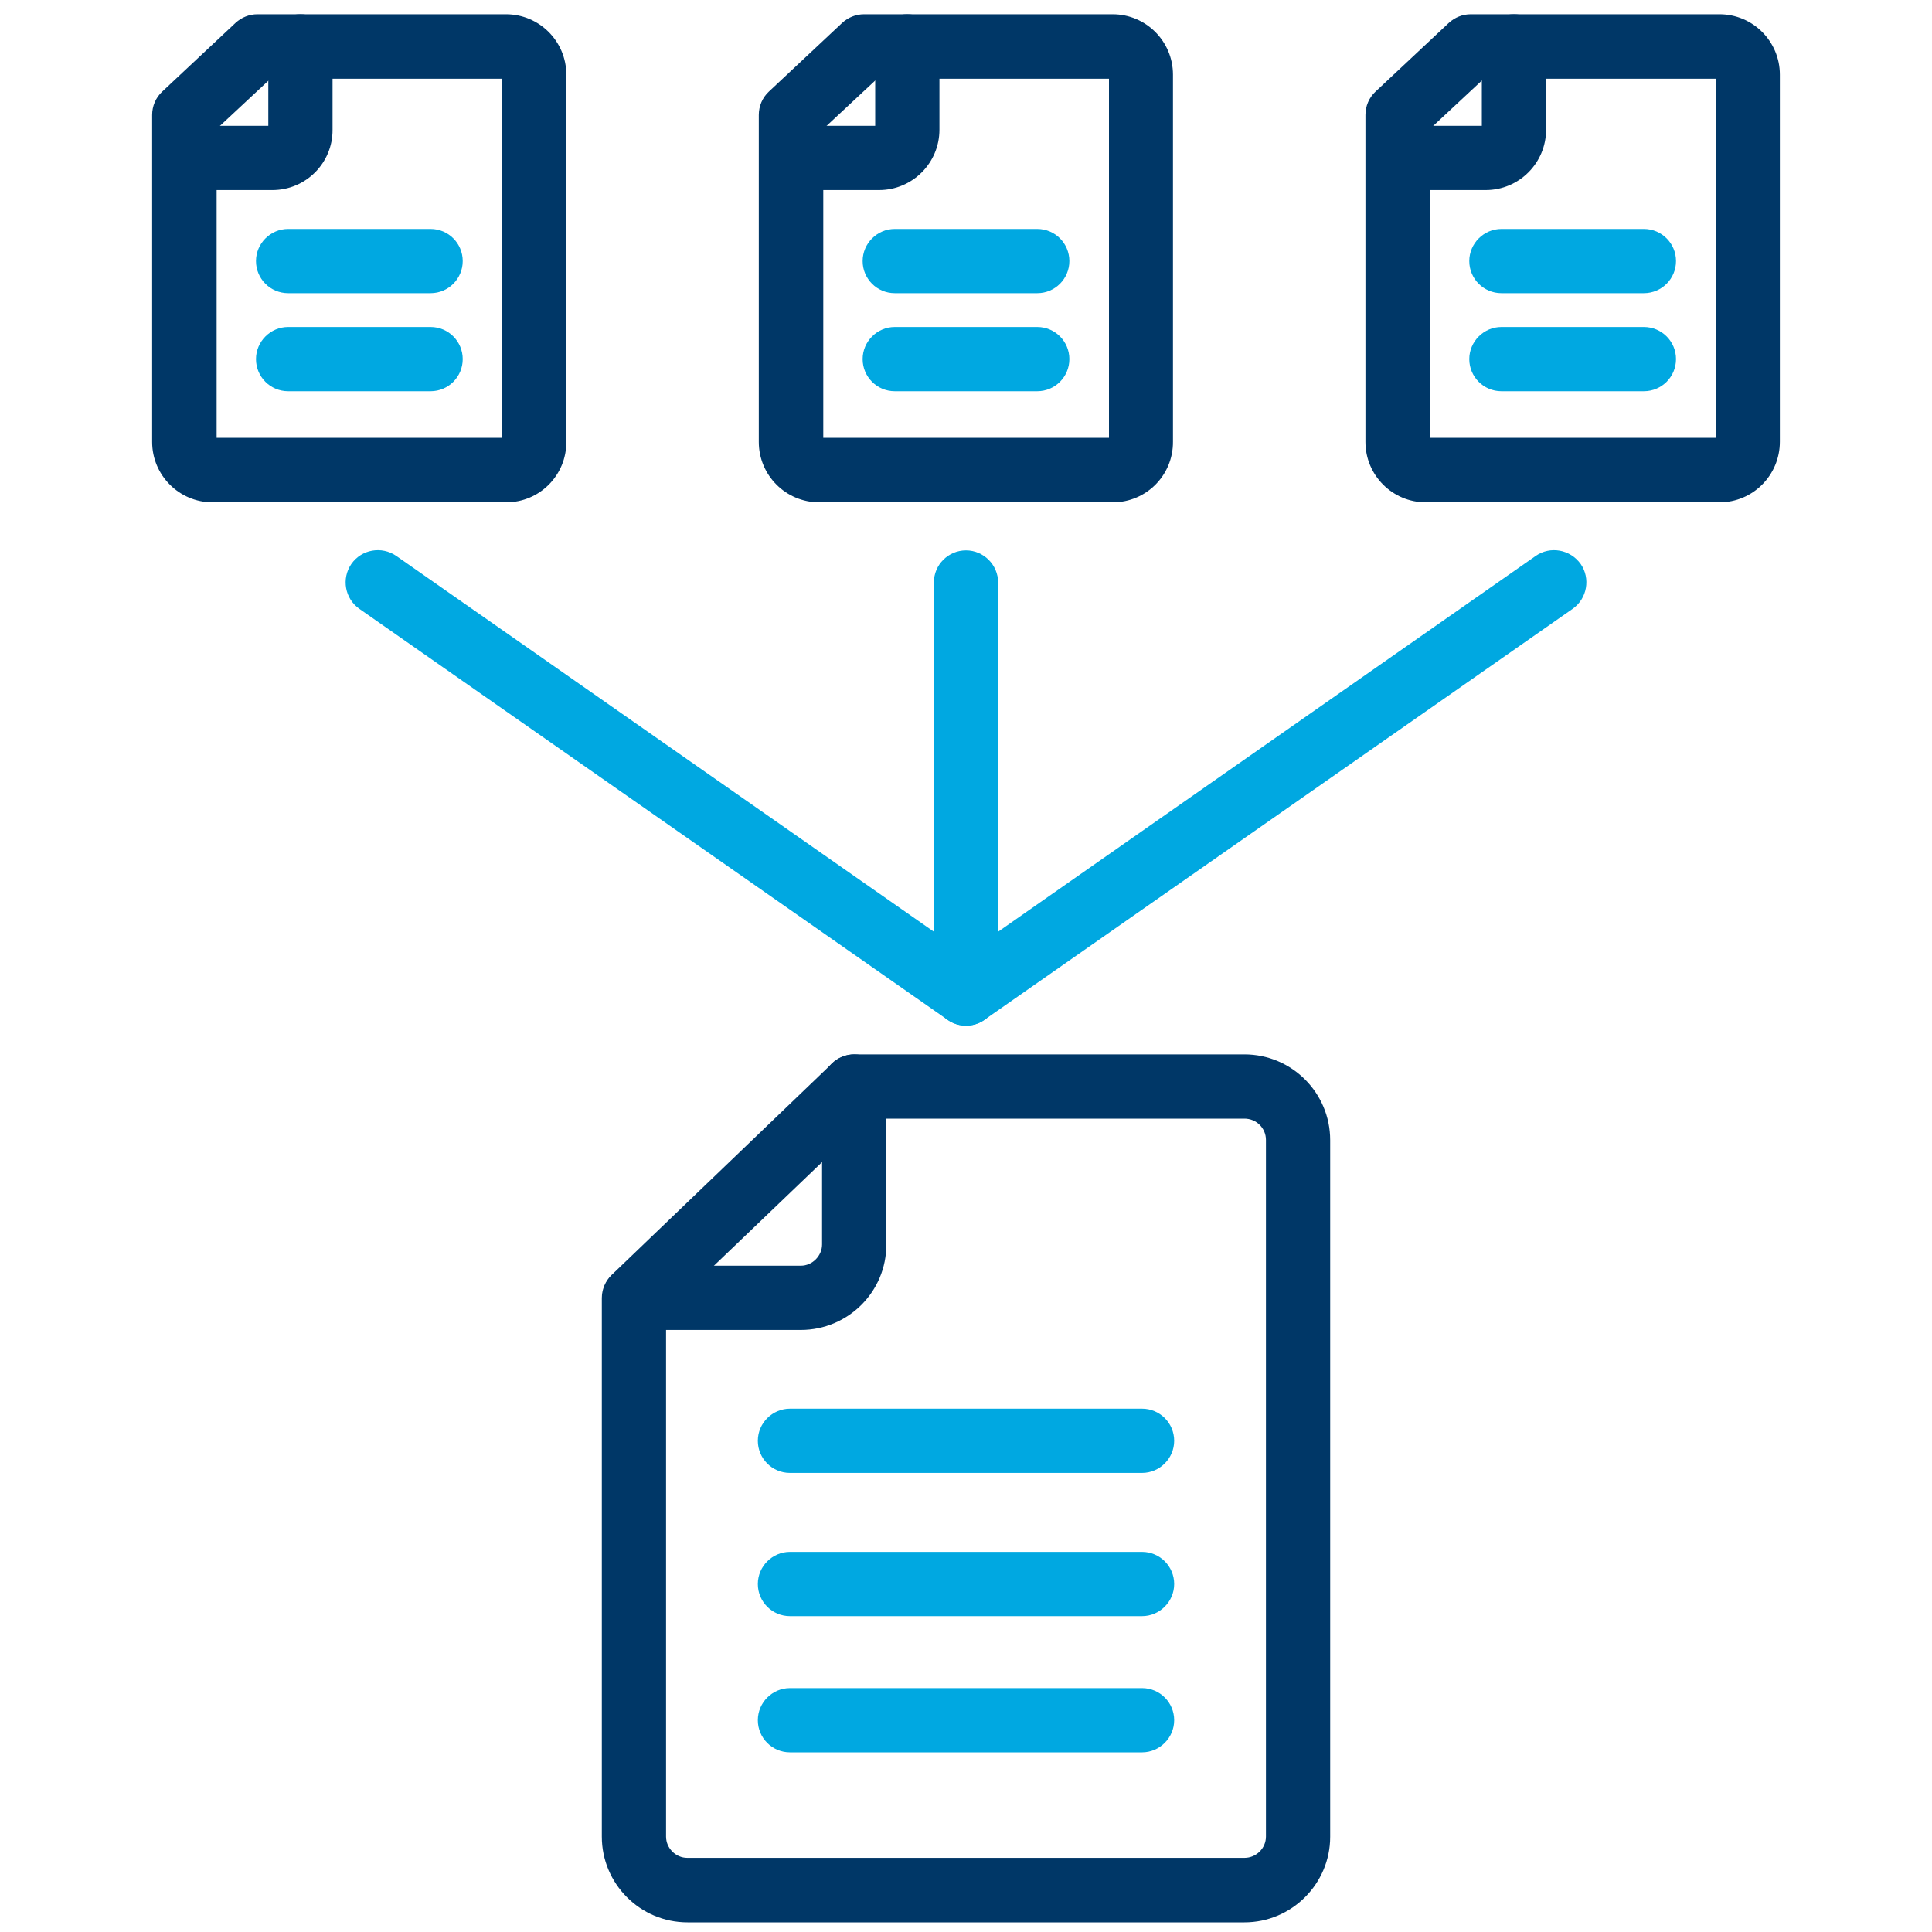
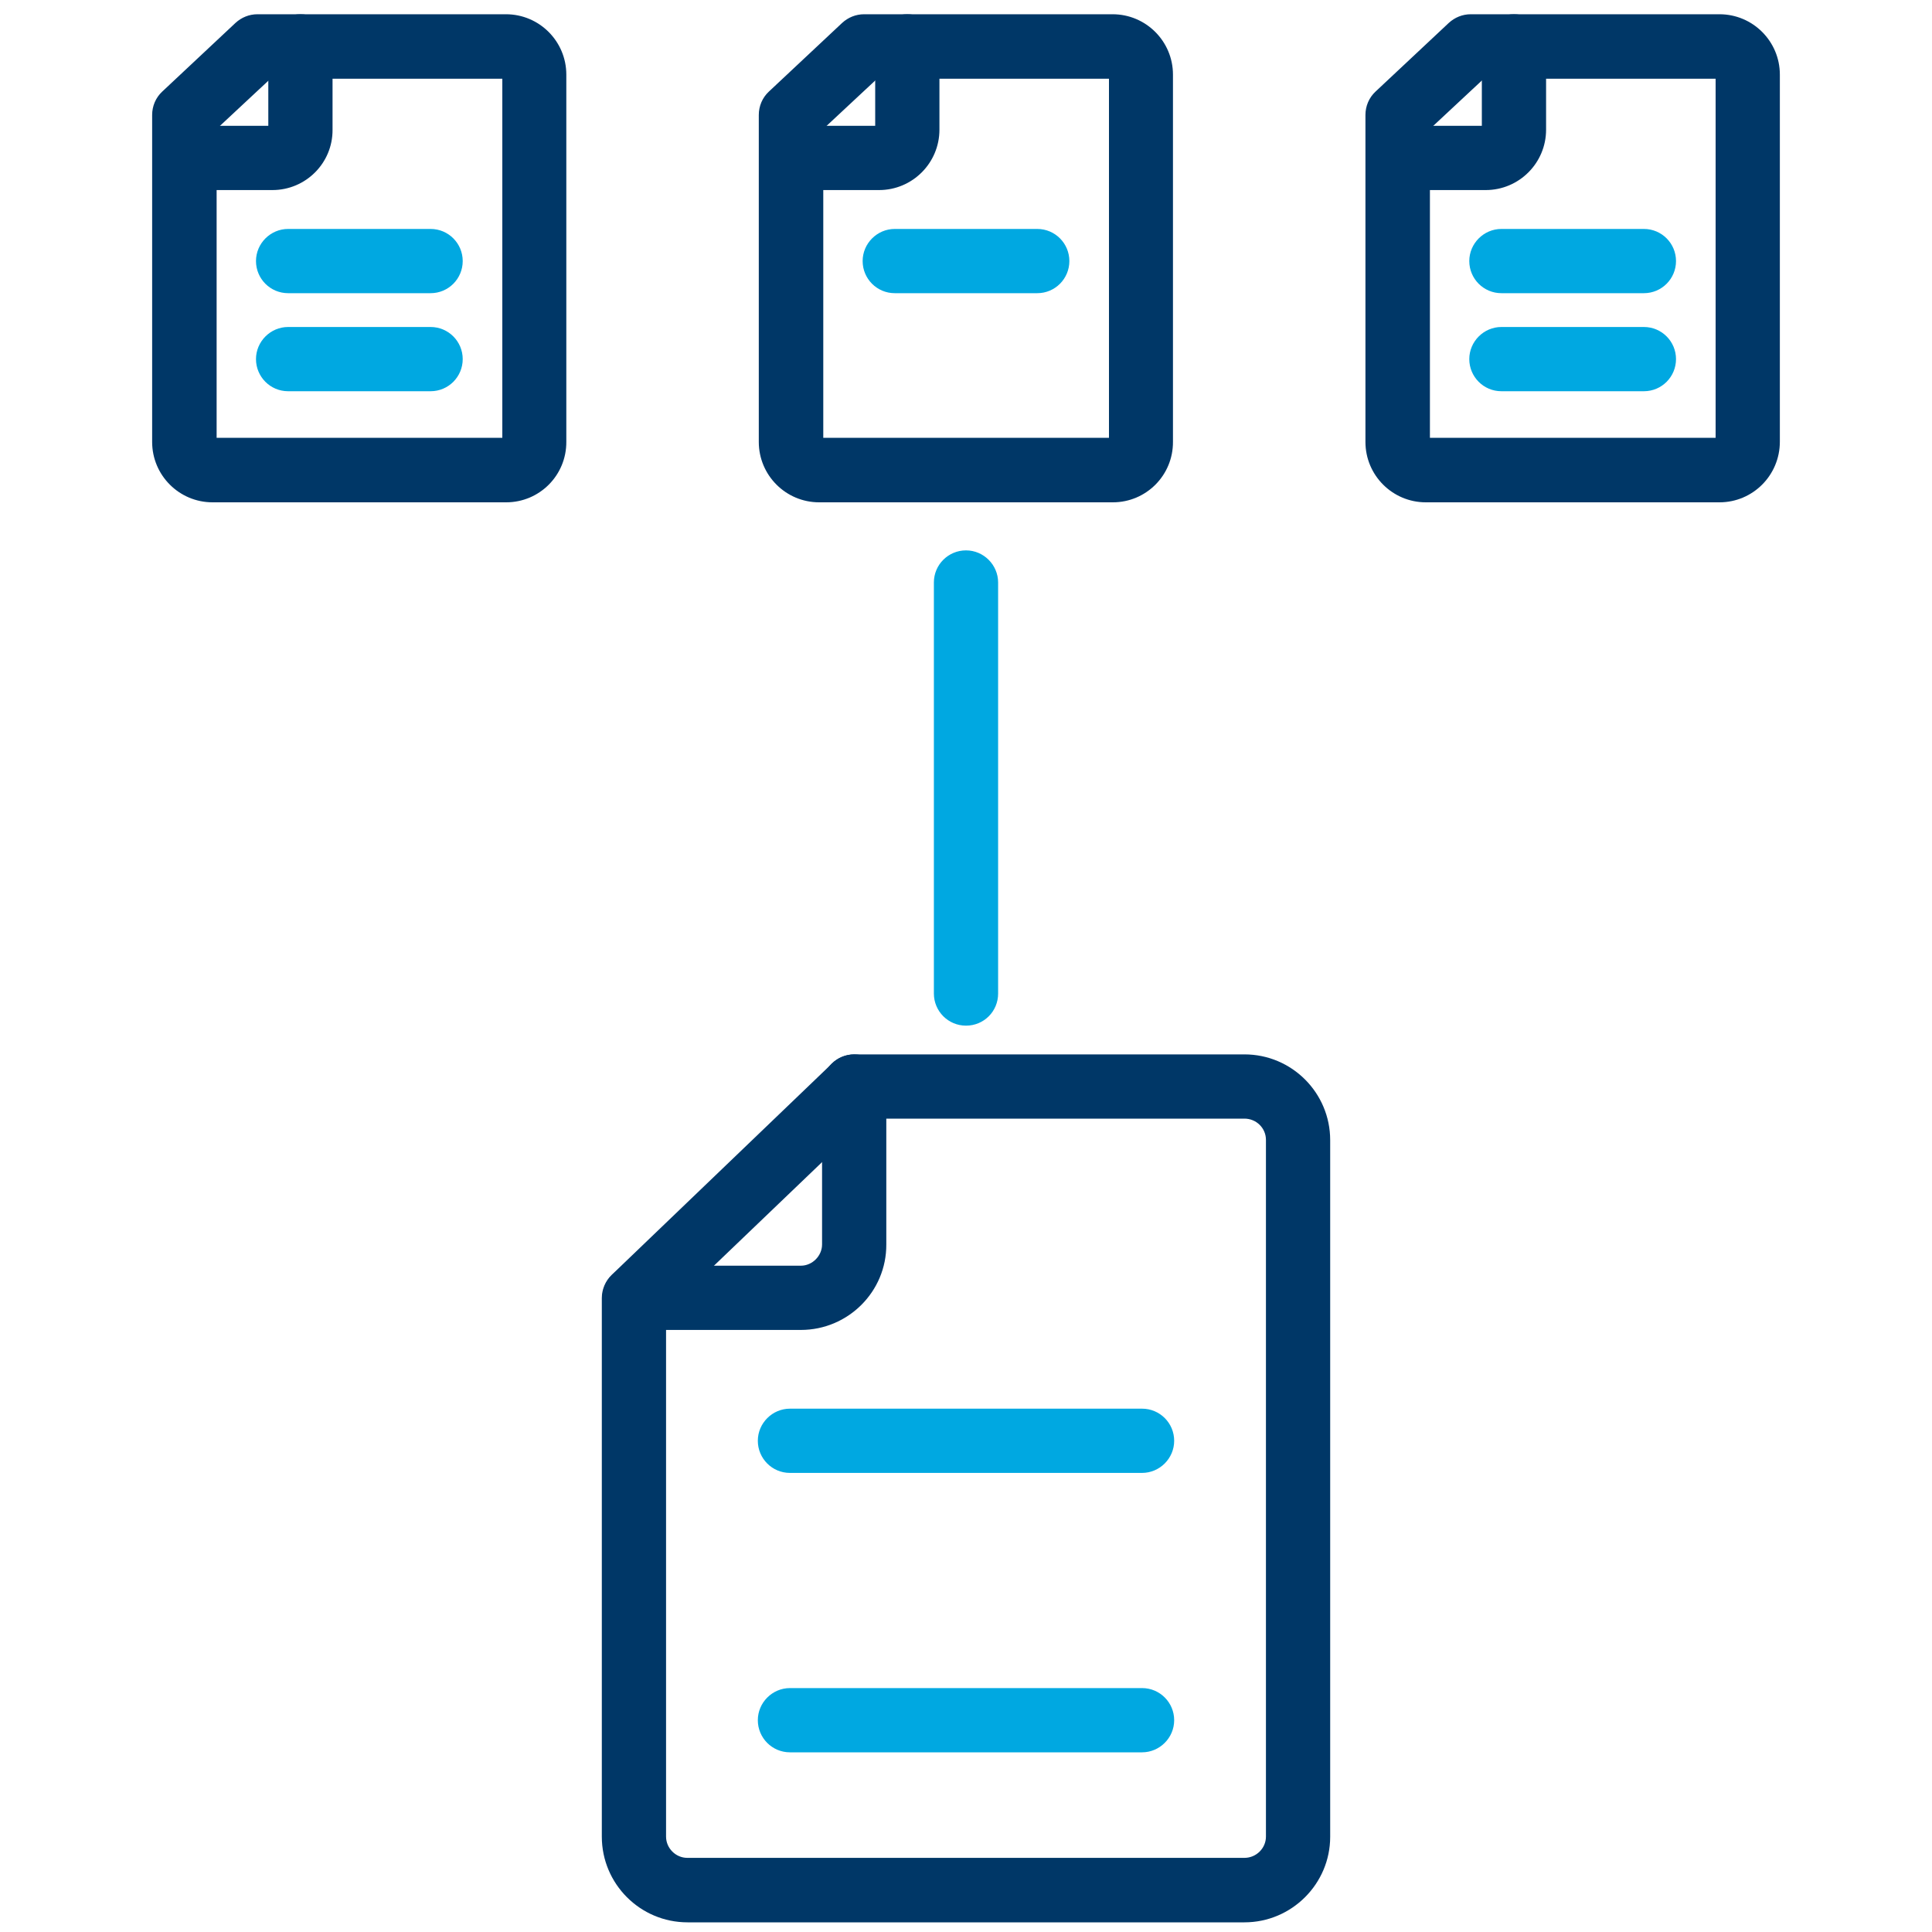
<svg xmlns="http://www.w3.org/2000/svg" version="1.1" id="Layer_1" x="0px" y="0px" viewBox="0 0 80 80" style="enable-background:new 0 0 80 80;" xml:space="preserve">
  <style type="text/css">
	.st0{fill:none;}
	.st1{fill:#003767;}
	.st2{fill:#00A8E1;}
</style>
  <rect x="0" y="0" class="st0" width="80" height="80" />
  <g>
    <g>
      <path class="st1" d="M33.16,55.07h-6.89c-0.74,0-1.33-0.6-1.33-1.33s0.6-1.33,1.33-1.33h6.89c0.48,0,0.88-0.41,0.88-0.88v-6.54    c0-0.74,0.6-1.33,1.33-1.33s1.33,0.6,1.33,1.33v6.54C36.71,53.48,35.12,55.07,33.16,55.07z" />
      <path class="st1" d="M51.53,79.6H28.47c-1.96,0-3.55-1.59-3.55-3.55v-22.3c0-0.36,0.15-0.71,0.41-0.96l9.13-8.76    c0.25-0.24,0.58-0.37,0.92-0.37h16.15c1.96,0,3.55,1.59,3.55,3.55v28.85C55.08,78,53.49,79.6,51.53,79.6z M27.58,54.31v21.74    c0,0.48,0.4,0.88,0.88,0.88h23.07c0.49,0,0.89-0.4,0.89-0.88V47.2c0-0.49-0.4-0.88-0.89-0.88H35.92L27.58,54.31z" />
    </g>
    <path class="st2" d="M47.29,60.99H32.71c-0.74,0-1.33-0.6-1.33-1.33s0.6-1.33,1.33-1.33h14.58c0.74,0,1.33,0.6,1.33,1.33   S48.02,60.99,47.29,60.99z" />
-     <path class="st2" d="M47.29,66.92H32.71c-0.74,0-1.33-0.6-1.33-1.33s0.6-1.33,1.33-1.33h14.58c0.74,0,1.33,0.6,1.33,1.33   S48.02,66.92,47.29,66.92z" />
    <path class="st2" d="M47.29,72.56H32.71c-0.74,0-1.33-0.6-1.33-1.33s0.6-1.33,1.33-1.33h14.58c0.74,0,1.33,0.6,1.33,1.33   S48.02,72.56,47.29,72.56z" />
  </g>
  <g>
    <g>
      <path class="st1" d="M36.4,7.87h-3.63c-0.74,0-1.33-0.6-1.33-1.33s0.6-1.33,1.33-1.33h3.47V1.92c0-0.74,0.6-1.33,1.33-1.33    s1.33,0.6,1.33,1.33v3.45C38.9,6.75,37.78,7.87,36.4,7.87z" />
      <path class="st1" d="M46.08,20.8H33.92c-1.38,0-2.5-1.12-2.5-2.5V4.76c0-0.37,0.15-0.72,0.42-0.97l3.03-2.84    c0.25-0.23,0.57-0.36,0.91-0.36h10.29c1.38,0,2.5,1.12,2.5,2.5v15.2C48.58,19.68,47.46,20.8,46.08,20.8z M34.09,18.13h11.83V3.26    h-9.6l-2.23,2.08V18.13z" />
    </g>
    <path class="st2" d="M42.95,12.14h-5.9c-0.74,0-1.33-0.6-1.33-1.33s0.6-1.33,1.33-1.33h5.9c0.74,0,1.33,0.6,1.33,1.33   S43.69,12.14,42.95,12.14z" />
-     <path class="st2" d="M42.95,16.2h-5.9c-0.74,0-1.33-0.6-1.33-1.33s0.6-1.33,1.33-1.33h5.9c0.74,0,1.33,0.6,1.33,1.33   S43.69,16.2,42.95,16.2z" />
  </g>
  <g>
    <g>
      <path class="st1" d="M11.28,7.87H7.64c-0.74,0-1.33-0.6-1.33-1.33s0.6-1.33,1.33-1.33h3.47V1.92c0-0.74,0.6-1.33,1.33-1.33    s1.33,0.6,1.33,1.33v3.45C13.78,6.75,12.66,7.87,11.28,7.87z" />
      <path class="st1" d="M20.96,20.8H8.8c-1.38,0-2.5-1.12-2.5-2.5V4.76c0-0.37,0.15-0.72,0.42-0.97l3.03-2.84    c0.25-0.23,0.57-0.36,0.91-0.36h10.29c1.38,0,2.5,1.12,2.5,2.5v15.2C23.46,19.68,22.34,20.8,20.96,20.8z M8.97,18.13h11.83V3.26    h-9.6L8.97,5.34V18.13z" />
    </g>
    <path class="st2" d="M17.83,12.14h-5.9c-0.74,0-1.33-0.6-1.33-1.33s0.6-1.33,1.33-1.33h5.9c0.74,0,1.33,0.6,1.33,1.33   S18.57,12.14,17.83,12.14z" />
    <path class="st2" d="M17.83,16.2h-5.9c-0.74,0-1.33-0.6-1.33-1.33s0.6-1.33,1.33-1.33h5.9c0.74,0,1.33,0.6,1.33,1.33   S18.57,16.2,17.83,16.2z" />
  </g>
  <g>
    <g>
      <path class="st1" d="M61.52,7.87h-3.63c-0.74,0-1.33-0.6-1.33-1.33s0.6-1.33,1.33-1.33h3.47V1.92c0-0.74,0.6-1.33,1.33-1.33    s1.33,0.6,1.33,1.33v3.45C64.02,6.75,62.9,7.87,61.52,7.87z" />
      <path class="st1" d="M71.2,20.8H59.04c-1.38,0-2.5-1.12-2.5-2.5V4.76c0-0.37,0.15-0.72,0.42-0.97l3.03-2.84    c0.25-0.23,0.57-0.36,0.91-0.36H71.2c1.38,0,2.5,1.12,2.5,2.5v15.2C73.7,19.68,72.58,20.8,71.2,20.8z M59.21,18.13h11.83V3.26    h-9.6l-2.23,2.08V18.13z" />
    </g>
    <path class="st2" d="M68.07,12.14h-5.9c-0.74,0-1.33-0.6-1.33-1.33s0.6-1.33,1.33-1.33h5.9c0.74,0,1.33,0.6,1.33,1.33   S68.81,12.14,68.07,12.14z" />
    <path class="st2" d="M68.07,16.2h-5.9c-0.74,0-1.33-0.6-1.33-1.33s0.6-1.33,1.33-1.33h5.9c0.74,0,1.33,0.6,1.33,1.33   S68.81,16.2,68.07,16.2z" />
  </g>
-   <path class="st2" d="M40,42.47c-0.27,0-0.53-0.08-0.76-0.24L14.88,25.21c-0.6-0.42-0.75-1.25-0.33-1.86  c0.42-0.6,1.25-0.75,1.86-0.33L40,39.51l23.59-16.49c0.6-0.42,1.43-0.27,1.86,0.33c0.42,0.6,0.27,1.44-0.33,1.86L40.76,42.23  C40.53,42.39,40.27,42.47,40,42.47z" />
  <path class="st2" d="M40,42.47c-0.74,0-1.33-0.6-1.33-1.33V24.12c0-0.74,0.6-1.33,1.33-1.33s1.33,0.6,1.33,1.33v17.02  C41.33,41.88,40.74,42.47,40,42.47z" />
</svg>